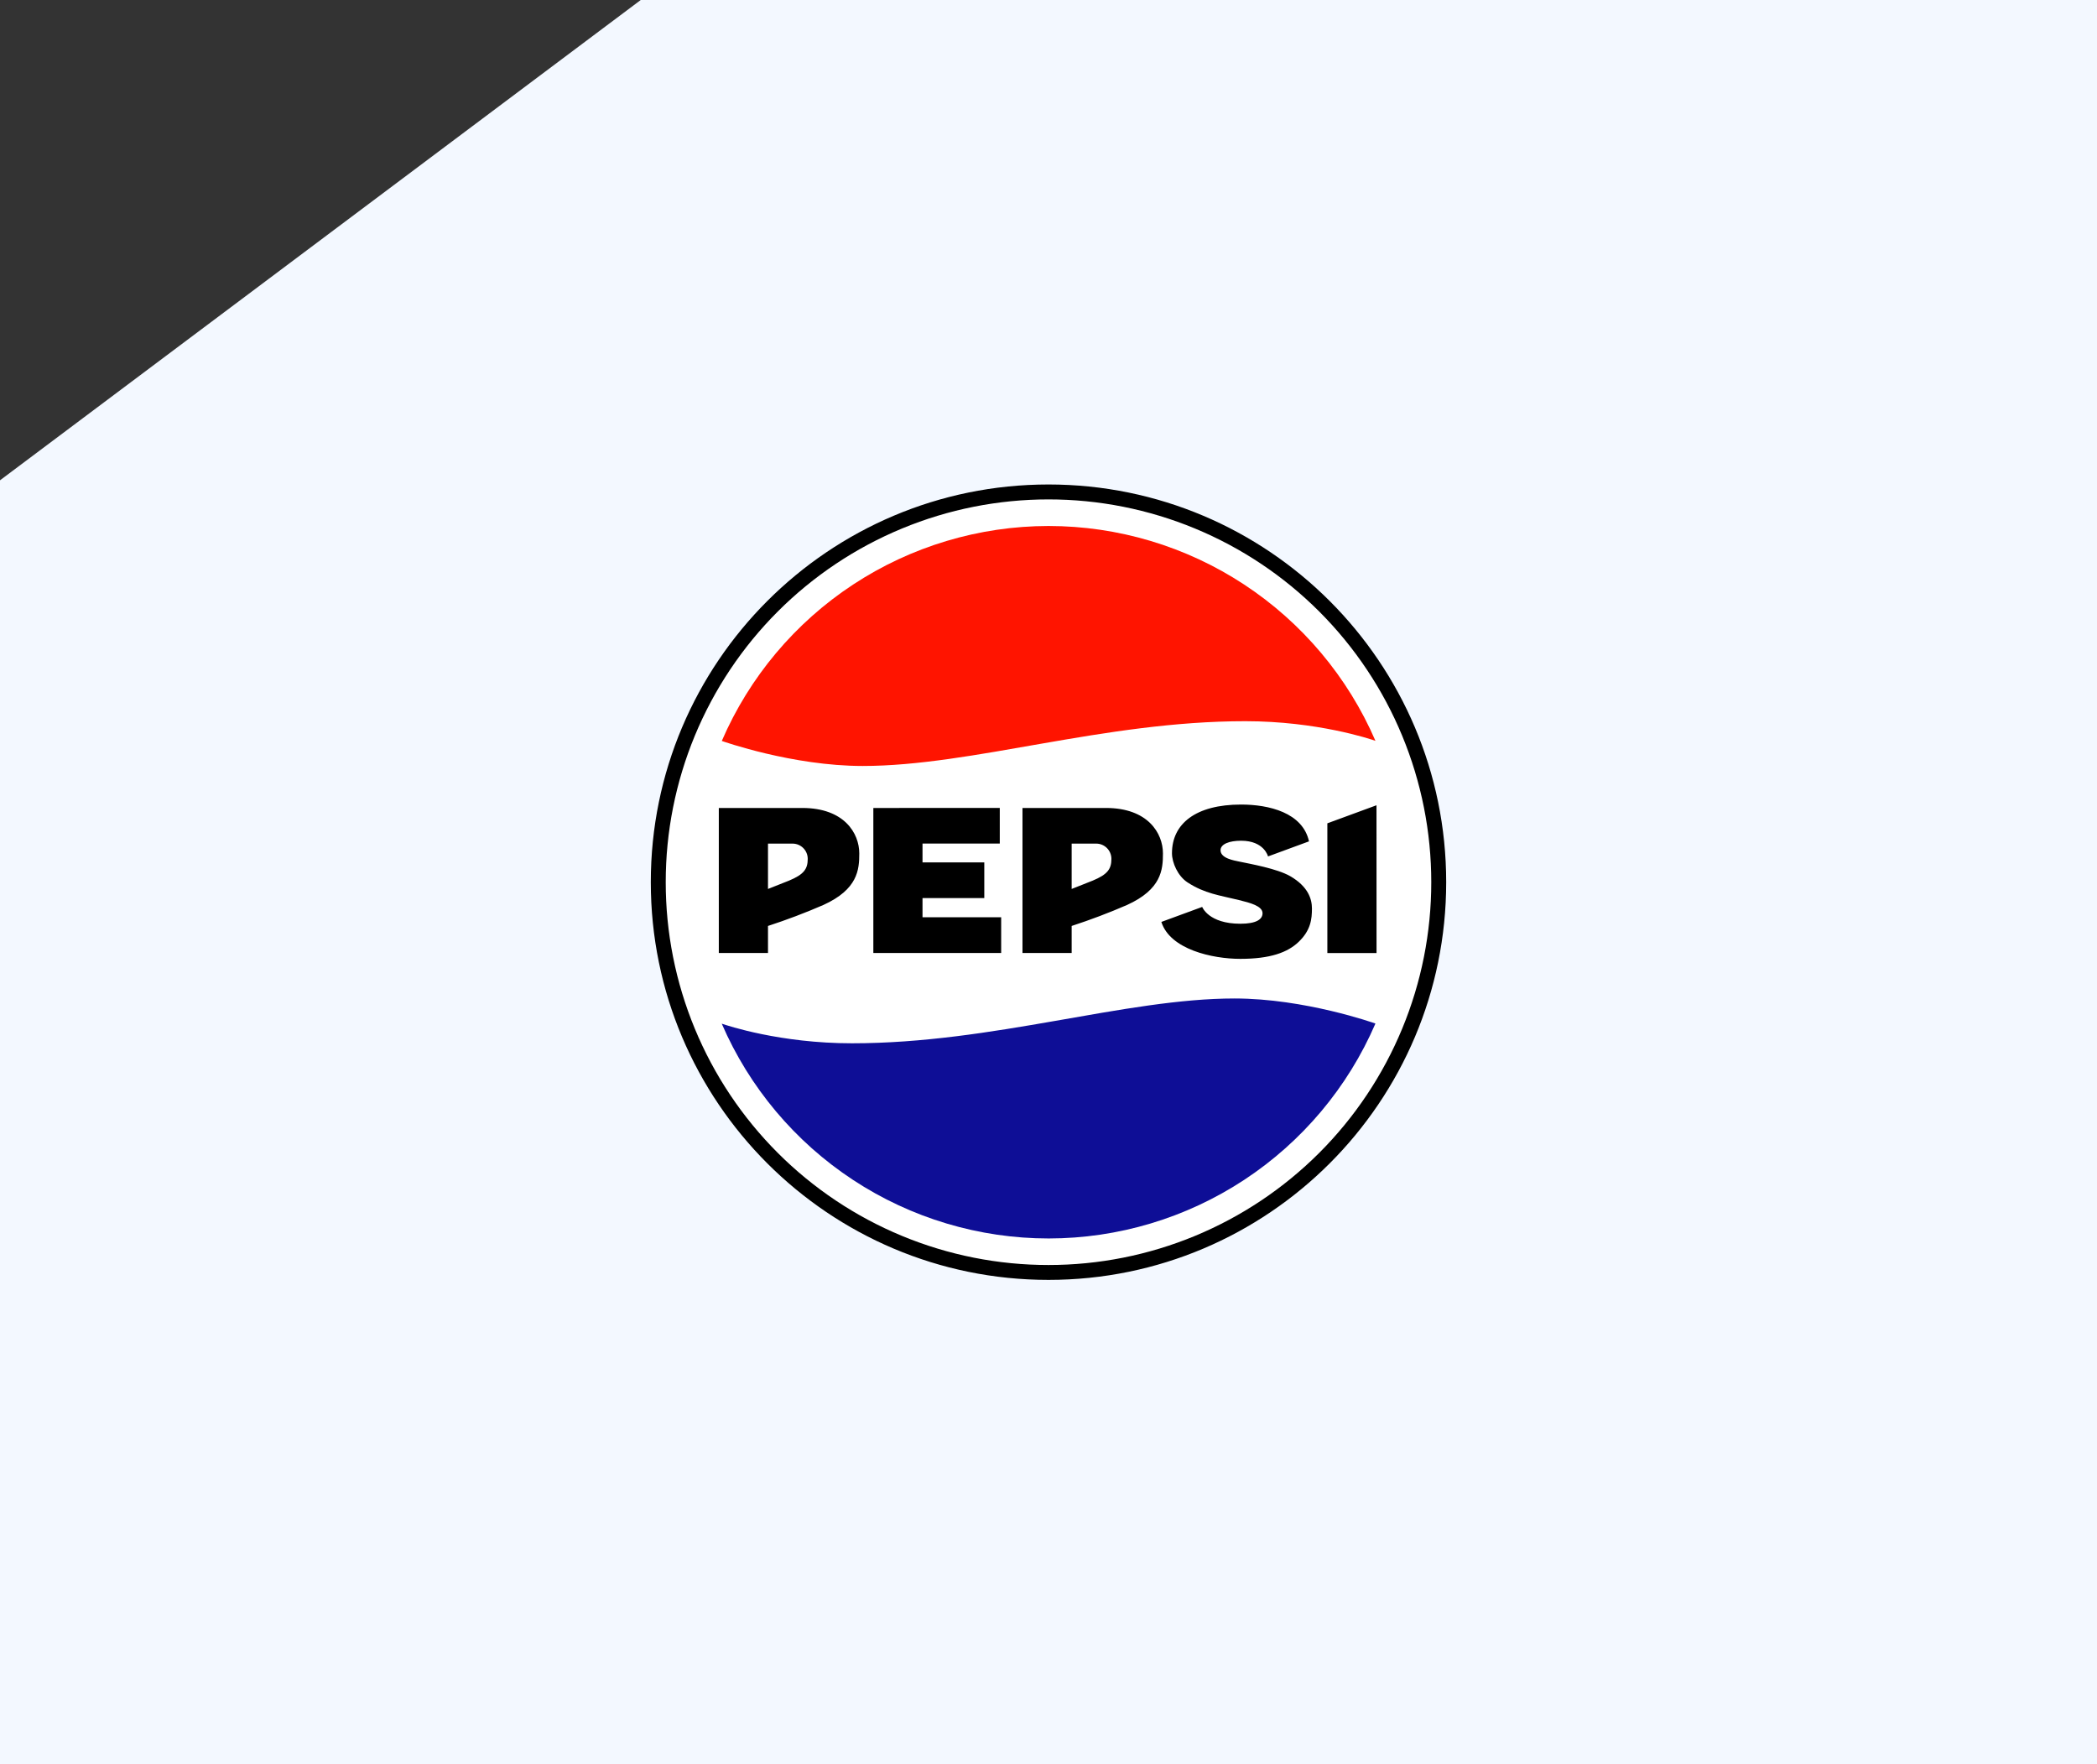
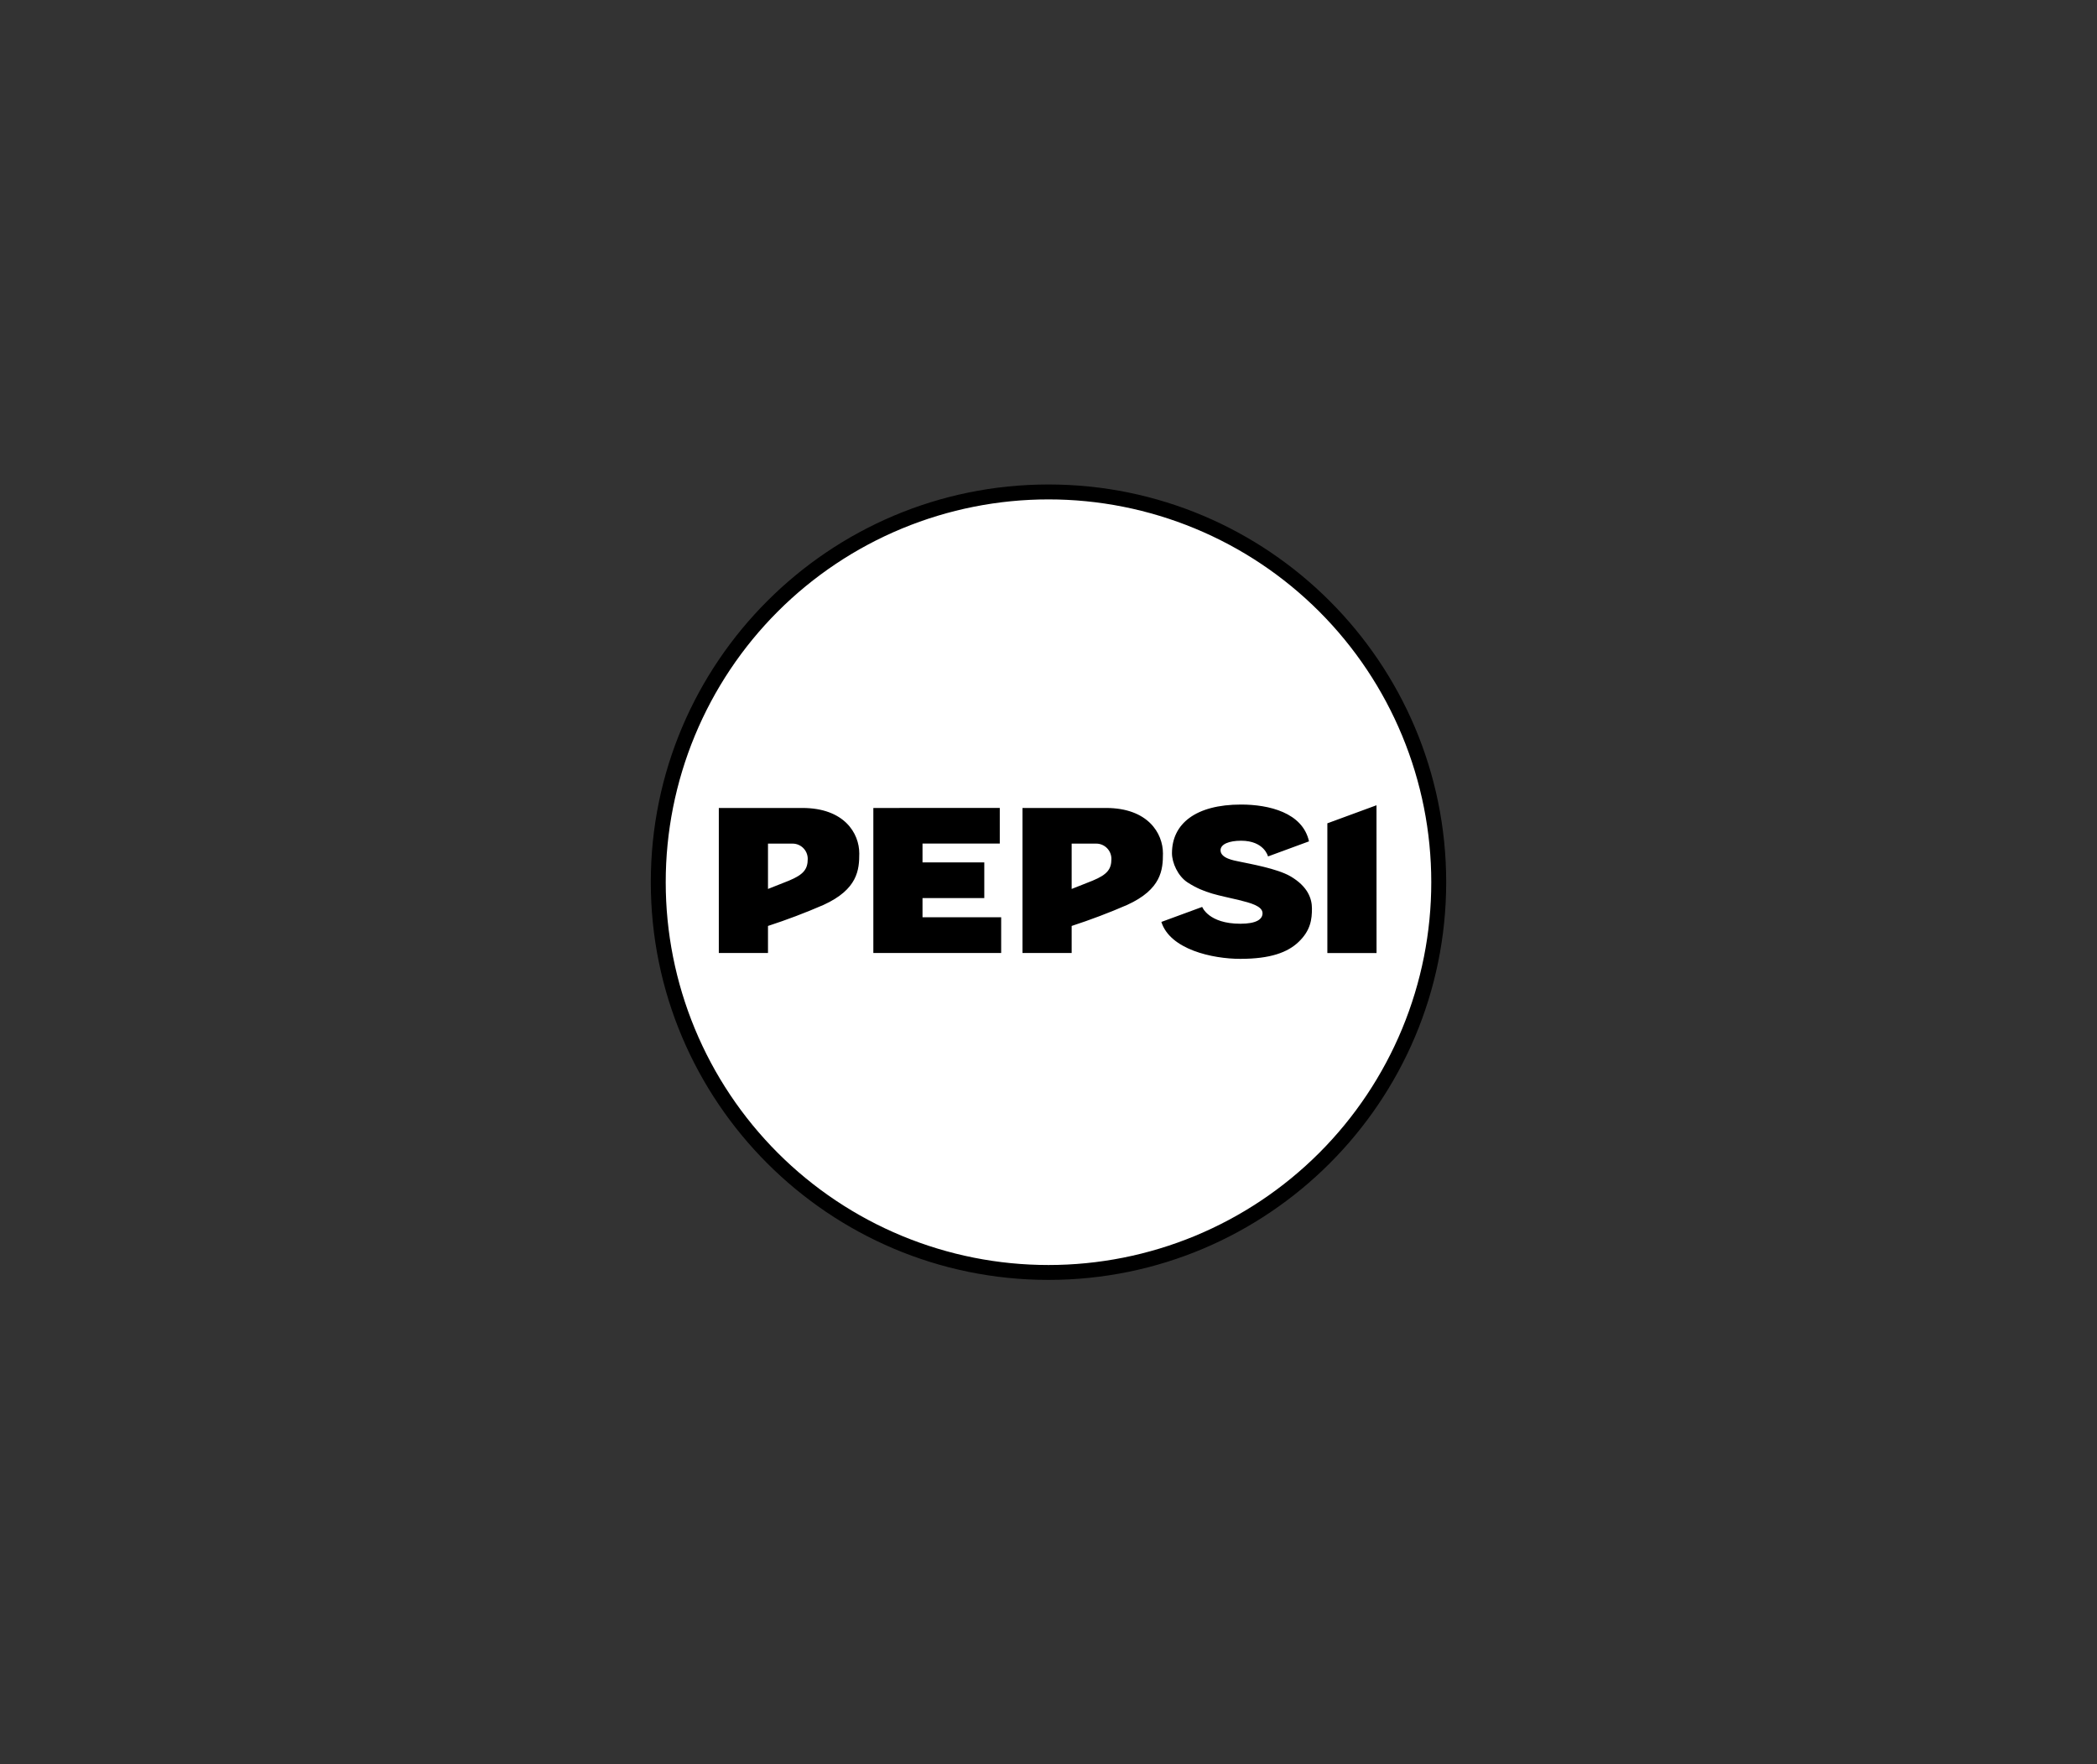
<svg xmlns="http://www.w3.org/2000/svg" width="290" height="244" viewBox="0 0 290 244" fill="none">
  <rect x="0" y="0" width="290" height="244" fill="#333333" stroke="none" />
-   <path d="M290 0H88.611L-9.53674e-06 66.422V244H290V0Z" fill="#F3F8FF" />
  <g clip-path="url(#clip0_16_1157)">
    <path d="M198.969 122C198.969 129.088 197.573 136.106 194.861 142.654C192.149 149.202 188.173 155.151 183.162 160.163C178.15 165.175 172.201 169.15 165.653 171.862C159.105 174.575 152.087 175.971 145 175.971C130.686 175.971 116.959 170.284 106.838 160.163C96.717 150.042 91.031 136.314 91.031 122C91.031 107.686 96.717 93.959 106.838 83.837C116.959 73.716 130.686 68.029 145 68.029C152.087 68.029 159.105 69.425 165.653 72.138C172.201 74.85 178.15 78.826 183.162 83.837C188.173 88.849 192.149 94.798 194.861 101.346C197.573 107.894 198.969 114.913 198.969 122Z" fill="white" />
    <path d="M145 67C114.635 67 90.001 91.635 90.001 122C90.001 152.365 114.635 177 145 177C175.364 177 199.998 152.365 199.998 122C199.998 91.635 175.364 67 145 67ZM145 69.064C151.951 69.062 158.835 70.43 165.258 73.089C171.681 75.748 177.517 79.647 182.433 84.562C187.348 89.478 191.248 95.314 193.907 101.736C196.567 108.159 197.935 115.043 197.934 121.995C197.938 128.948 196.571 135.833 193.912 142.258C191.253 148.683 187.354 154.52 182.438 159.437C177.522 164.354 171.685 168.254 165.262 170.915C158.838 173.575 151.953 174.943 145 174.941C138.047 174.943 131.162 173.575 124.739 170.915C118.315 168.255 112.479 164.356 107.563 159.439C102.647 154.523 98.748 148.686 96.089 142.262C93.43 135.838 92.062 128.953 92.065 122C92.063 115.048 93.431 108.164 96.09 101.741C98.749 95.318 102.648 89.482 107.563 84.566C112.478 79.65 118.314 75.751 124.736 73.091C131.159 70.431 138.043 69.063 144.994 69.064H145Z" fill="black" />
-     <path d="M171.631 111.263C165.356 111.263 162.075 113.92 162.075 117.997C162.075 119.296 162.881 121.158 164.238 122.036C166.614 123.576 168.605 123.804 171.335 124.47C172.9 124.855 174.6 125.297 174.6 126.295C174.6 127.127 173.758 127.746 171.532 127.746C167.123 127.746 166.255 125.421 166.255 125.421L160.609 127.496C161.805 131.297 167.654 132.602 171.527 132.602C175.671 132.602 178.063 131.718 179.586 130.262C181.266 128.661 181.432 127.111 181.432 125.64C181.432 124.34 180.923 122.614 178.427 121.168C176.607 120.123 172.936 119.478 171.335 119.14C170.732 119.005 168.792 118.724 168.792 117.581C168.792 116.728 170.004 116.265 171.631 116.265C174.844 116.265 175.359 118.438 175.359 118.438L181.026 116.353C180.143 112.376 175.484 111.263 171.631 111.263ZM190.359 111.362L183.564 113.858V131.796H190.365L190.359 111.362ZM99.407 111.736V131.791H106.208V128.052C108.809 127.205 111.368 126.235 113.877 125.146C118.629 122.983 118.832 120.274 118.832 118.022C118.832 115.23 116.752 111.736 110.955 111.736H106.208H99.407ZM120.777 111.736V131.791H138.454V126.851H127.577V124.194H136.12V119.26H127.577V116.66H138.262V111.731L120.777 111.736ZM141.402 111.736V131.791H148.203V128.052C150.804 127.205 153.363 126.235 155.872 125.146C160.624 122.983 160.827 120.274 160.827 118.022C160.827 115.23 158.747 111.736 152.95 111.736H148.203H141.402ZM106.208 116.665H109.608C110.752 116.665 111.704 117.596 111.704 118.776C111.704 120.18 111.163 120.929 109.12 121.782L106.208 122.936V116.665ZM148.203 116.665H151.603C152.747 116.665 153.699 117.596 153.699 118.776C153.699 120.18 153.163 120.929 151.115 121.782L148.203 122.936V116.665Z" fill="black" />
-     <path d="M145 72.74C135.391 72.748 125.993 75.567 117.965 80.848C109.937 86.13 103.629 93.644 99.818 102.466C99.995 102.528 109.603 105.928 119.305 105.928C134.461 105.928 152.633 99.736 172.213 99.736C182.129 99.736 189.465 102.19 190.214 102.45C186.398 93.626 180.084 86.112 172.05 80.833C164.016 75.554 154.613 72.741 145 72.74Z" fill="#FF1400" />
-     <path d="M145.026 171.27C154.636 171.264 164.034 168.447 172.063 163.166C180.092 157.885 186.401 150.371 190.213 141.55C190.037 141.482 180.423 138.082 170.726 138.082C155.57 138.082 137.399 144.28 117.813 144.28C107.903 144.28 100.566 141.826 99.812 141.566C103.629 150.388 109.943 157.901 117.977 163.18C126.011 168.458 135.413 171.27 145.026 171.27Z" fill="#0E0E96" />
+     <path d="M171.631 111.263C165.356 111.263 162.075 113.92 162.075 117.997C162.075 119.296 162.881 121.158 164.238 122.036C166.614 123.576 168.605 123.804 171.335 124.47C172.9 124.855 174.6 125.297 174.6 126.295C174.6 127.127 173.758 127.746 171.532 127.746C167.123 127.746 166.255 125.421 166.255 125.421L160.609 127.496C161.805 131.297 167.654 132.602 171.527 132.602C175.671 132.602 178.063 131.718 179.586 130.262C181.266 128.661 181.432 127.111 181.432 125.64C181.432 124.34 180.923 122.614 178.427 121.168C176.607 120.123 172.936 119.478 171.335 119.14C170.732 119.005 168.792 118.724 168.792 117.581C168.792 116.728 170.004 116.265 171.631 116.265C174.844 116.265 175.359 118.438 175.359 118.438L181.026 116.353C180.143 112.376 175.484 111.263 171.631 111.263ZM190.359 111.362L183.564 113.858V131.796H190.365L190.359 111.362ZM99.407 111.736V131.791H106.208V128.052C108.809 127.205 111.368 126.235 113.877 125.146C118.629 122.983 118.832 120.274 118.832 118.022C118.832 115.23 116.752 111.736 110.955 111.736H99.407ZM120.777 111.736V131.791H138.454V126.851H127.577V124.194H136.12V119.26H127.577V116.66H138.262V111.731L120.777 111.736ZM141.402 111.736V131.791H148.203V128.052C150.804 127.205 153.363 126.235 155.872 125.146C160.624 122.983 160.827 120.274 160.827 118.022C160.827 115.23 158.747 111.736 152.95 111.736H148.203H141.402ZM106.208 116.665H109.608C110.752 116.665 111.704 117.596 111.704 118.776C111.704 120.18 111.163 120.929 109.12 121.782L106.208 122.936V116.665ZM148.203 116.665H151.603C152.747 116.665 153.699 117.596 153.699 118.776C153.699 120.18 153.163 120.929 151.115 121.782L148.203 122.936V116.665Z" fill="black" />
  </g>
  <defs>
    <clipPath id="clip0_16_1157">
      <rect width="110" height="110" fill="white" transform="translate(90 67)" />
    </clipPath>
  </defs>
</svg>